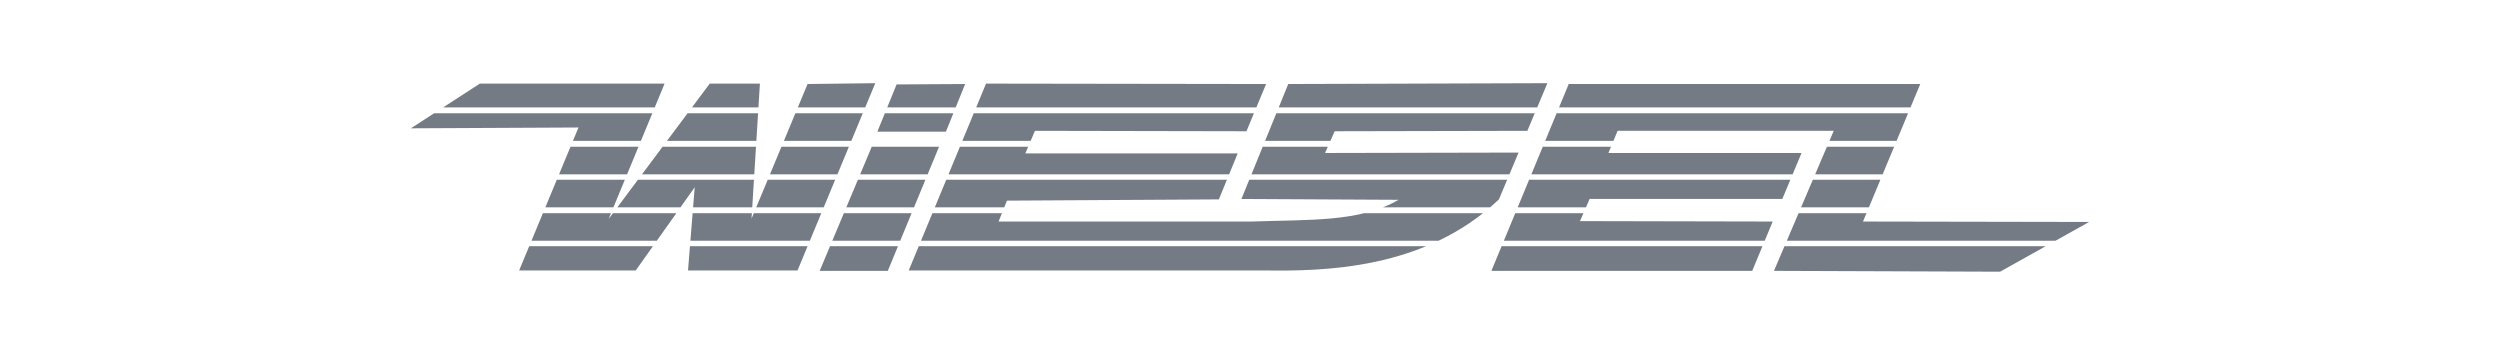
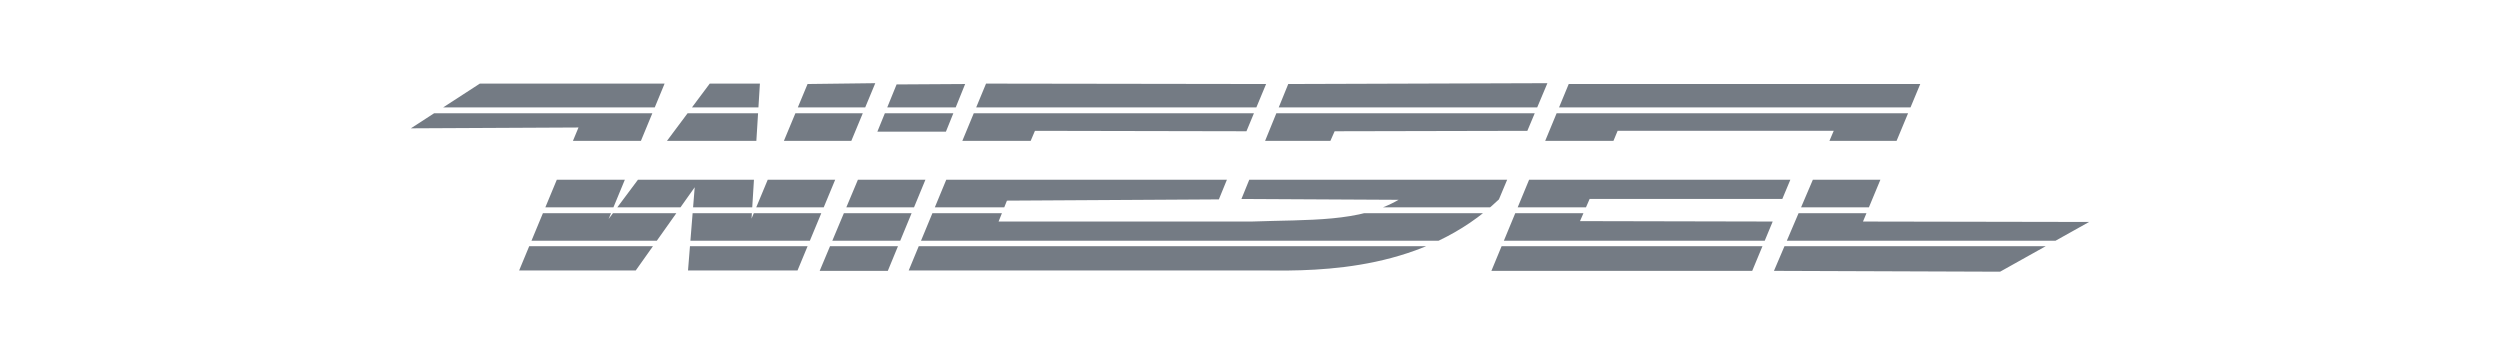
<svg xmlns="http://www.w3.org/2000/svg" xmlns:xlink="http://www.w3.org/1999/xlink" version="1.1" id="Layer_1" x="0px" y="0px" width="598.1px" height="85px" viewBox="1 378.9 598.1 85" style="enable-background:new 1 378.9 598.1 85;" xml:space="preserve">
  <style type="text/css">
	.st0{display:none;}
	.st1{display:inline;}
	.st2{clip-path:url(#SVGID_2_);}
	.st3{fill:#747B84;}
	.st4{clip-path:url(#SVGID_4_);}
</style>
  <g id="XMLID_193_" class="st0">
    <g class="st1">
      <defs>
-         <path id="SVGID_1_" d="M329.7,435.6l-7.1,15.6l40-0.2l9.2-21.2l-61.5,0.2l14.6-31.3l92.5-0.1l-21.7,12.5l-55.8-0.2l-5.1,10.3     l66.2-0.1l-19.2,42.4l-72-0.2l-12.8,0l5.4-12.4L329.7,435.6z M168,399l-23.5,48.1l5-47l-26.1,13.2l-28.4,32.6l20.8-46.8     l-24.5,0.2l-41.8,0.1l-27.1,11.7l64.6-0.3l-25.5,52.7l43.3,0l22.7-31.5l-3.6,31.4l37.9,0.3l29.7-64.7L168,399z M478.4,463.3     l5.2-12l-57.4,0l17.1-40.2l27.3,0.1l-6.5,13.9l-23.4,4.6l44.1,0l5.5-13.6l7.5-17.3l-72.3-0.1l-30.1,64.7h28.6L478.4,463.3z      M536.6,399l-24.4,0.2l-24.9,64.3l59.4,0.4l31.2-13l-25.7,0.1L515,451L536.6,399z M286.4,463.3l5.8-12.2l-52,0l17-39.9l27.3,0.1     l-6,13l-22.6,5.5l42.6,0.1l5.7-13.7l7.5-17.3l-72.3-0.1l-30.1,64.7h28.6L286.4,463.3z M220.8,413.7l-24.1,0l-23.3,49.9l6.1,0     l18.2,0l6.5-14L220.8,413.7z M221.5,378.9l-18.6,15.6l5.9,14l4.6-3.9l14-11.7L221.5,378.9z" />
+         <path id="SVGID_1_" d="M329.7,435.6l-7.1,15.6l40-0.2l9.2-21.2l-61.5,0.2l14.6-31.3l92.5-0.1l-21.7,12.5l-55.8-0.2l-5.1,10.3     l66.2-0.1l-19.2,42.4l-72-0.2l-12.8,0l5.4-12.4L329.7,435.6z M168,399l-23.5,48.1l5-47l-26.1,13.2l-28.4,32.6l20.8-46.8     l-24.5,0.2l-41.8,0.1l-27.1,11.7l64.6-0.3l-25.5,52.7l43.3,0l22.7-31.5l-3.6,31.4l37.9,0.3l29.7-64.7L168,399z M478.4,463.3     l5.2-12l-57.4,0l17.1-40.2l27.3,0.1l-6.5,13.9l-23.4,4.6l44.1,0l5.5-13.6l7.5-17.3l-72.3-0.1l-30.1,64.7h28.6L478.4,463.3z      M536.6,399l-24.4,0.2l-24.9,64.3l59.4,0.4l31.2-13l-25.7,0.1L515,451L536.6,399z M286.4,463.3l5.8-12.2l-52,0l17-39.9l27.3,0.1     l-6,13l-22.6,5.5l42.6,0.1l5.7-13.7l7.5-17.3l-72.3-0.1l-30.1,64.7h28.6L286.4,463.3z M220.8,413.7l-24.1,0l-23.3,49.9l6.1,0     l18.2,0l6.5-14L220.8,413.7z l-18.6,15.6l5.9,14l4.6-3.9l14-11.7L221.5,378.9z" />
      </defs>
      <clipPath id="SVGID_2_">
        <use xlink:href="#SVGID_1_" style="overflow:visible;" />
      </clipPath>
      <g id="XMLID_157_" class="st2">
        <rect id="XMLID_166_" x="2.7" y="446.3" class="st3" width="594.7" height="8" />
        <rect id="XMLID_165_" x="2.7" y="455.9" class="st3" width="594.7" height="8" />
        <rect id="XMLID_164_" x="2.7" y="436.7" class="st3" width="594.7" height="8" />
-         <rect id="XMLID_163_" x="2.7" y="427" class="st3" width="594.7" height="8" />
-         <rect id="XMLID_162_" x="2.7" y="417.4" class="st3" width="594.7" height="8" />
-         <rect id="XMLID_161_" x="2.7" y="407.8" class="st3" width="594.7" height="8" />
        <rect id="XMLID_160_" x="2.7" y="398.1" class="st3" width="594.7" height="8" />
        <rect id="XMLID_159_" x="2.7" y="388.5" class="st3" width="594.7" height="8" />
        <rect id="XMLID_158_" x="2.7" y="378.9" class="st3" width="594.7" height="8" />
      </g>
    </g>
  </g>
  <g>
    <defs>
      <path id="SVGID_3_" d="M194.2,399l-13.4,32.2l2-32.3l-12,0l-24.2,32.4l13.4-32.4l-44.2,0l-16.5,10.7l40.1-0.2l-14.2,34.2l27.9,0    l14.1-19.9l-1.6,19.9l26.2,0l18.6-44.8L194.2,399L194.2,399z M231.9,399l-16.4,0.1l-4.6,11.3l5.5,0l10.9,0L231.9,399L231.9,399z     M439.7,410.2l-51.7,0l-2.2,5.3l46.2,0l-4.6,11l-46.1,0l-2.3,5.3l46.1,0.1l-4.9,11.8l-62.4,0l18.5-44.7l84.1,0l-13.7,32.9    l54.1,0.1l-21.3,11.9l-54.1-0.2L439.7,410.2L439.7,410.2z M218.4,443.6l18.5-44.7l67,0.1l-4.7,11.3l-50.6-0.1l-2.3,5.4l50.8,0    l-4.5,11l-50.7,0.3l-2,5l60.5,0c13.9-0.5,25.9,0.2,35.2-5.2l-37.6-0.2l11.2-27.5l62-0.2l-4.8,11.4l-46.1,0.1l-2.3,5.2l46.3-0.1    l-4.7,11.2c-17.7,16.9-42.2,17.2-56.2,17L218.4,443.6L218.4,443.6z M225.7,413.9l-8.3,20.1l-4,9.7l-12.2,0l-4.1,0l12.5-29.8    L225.7,413.9z" />
    </defs>
    <clipPath id="SVGID_4_">
      <use xlink:href="#SVGID_3_" style="overflow:visible;" />
    </clipPath>
    <g id="XMLID_1_" class="st4">
      <rect id="XMLID_10_" x="54.6" y="437.8" class="st3" width="490.9" height="6.6" />
      <rect id="XMLID_9_" x="54.6" y="445.8" class="st3" width="490.9" height="6.6" />
      <rect id="XMLID_8_" x="54.6" y="429.9" class="st3" width="490.9" height="6.6" />
      <rect id="XMLID_7_" x="54.6" y="421.9" class="st3" width="490.9" height="6.6" />
-       <rect id="XMLID_6_" x="54.6" y="414" class="st3" width="490.9" height="6.6" />
      <rect id="XMLID_5_" x="54.6" y="406" class="st3" width="490.9" height="6.6" />
      <rect id="XMLID_4_" x="54.6" y="398" class="st3" width="490.9" height="6.6" />
      <rect id="XMLID_3_" x="54.6" y="390.1" class="st3" width="490.9" height="6.6" />
      <rect id="XMLID_2_" x="54.6" y="382.1" class="st3" width="490.9" height="6.6" />
    </g>
  </g>
</svg>